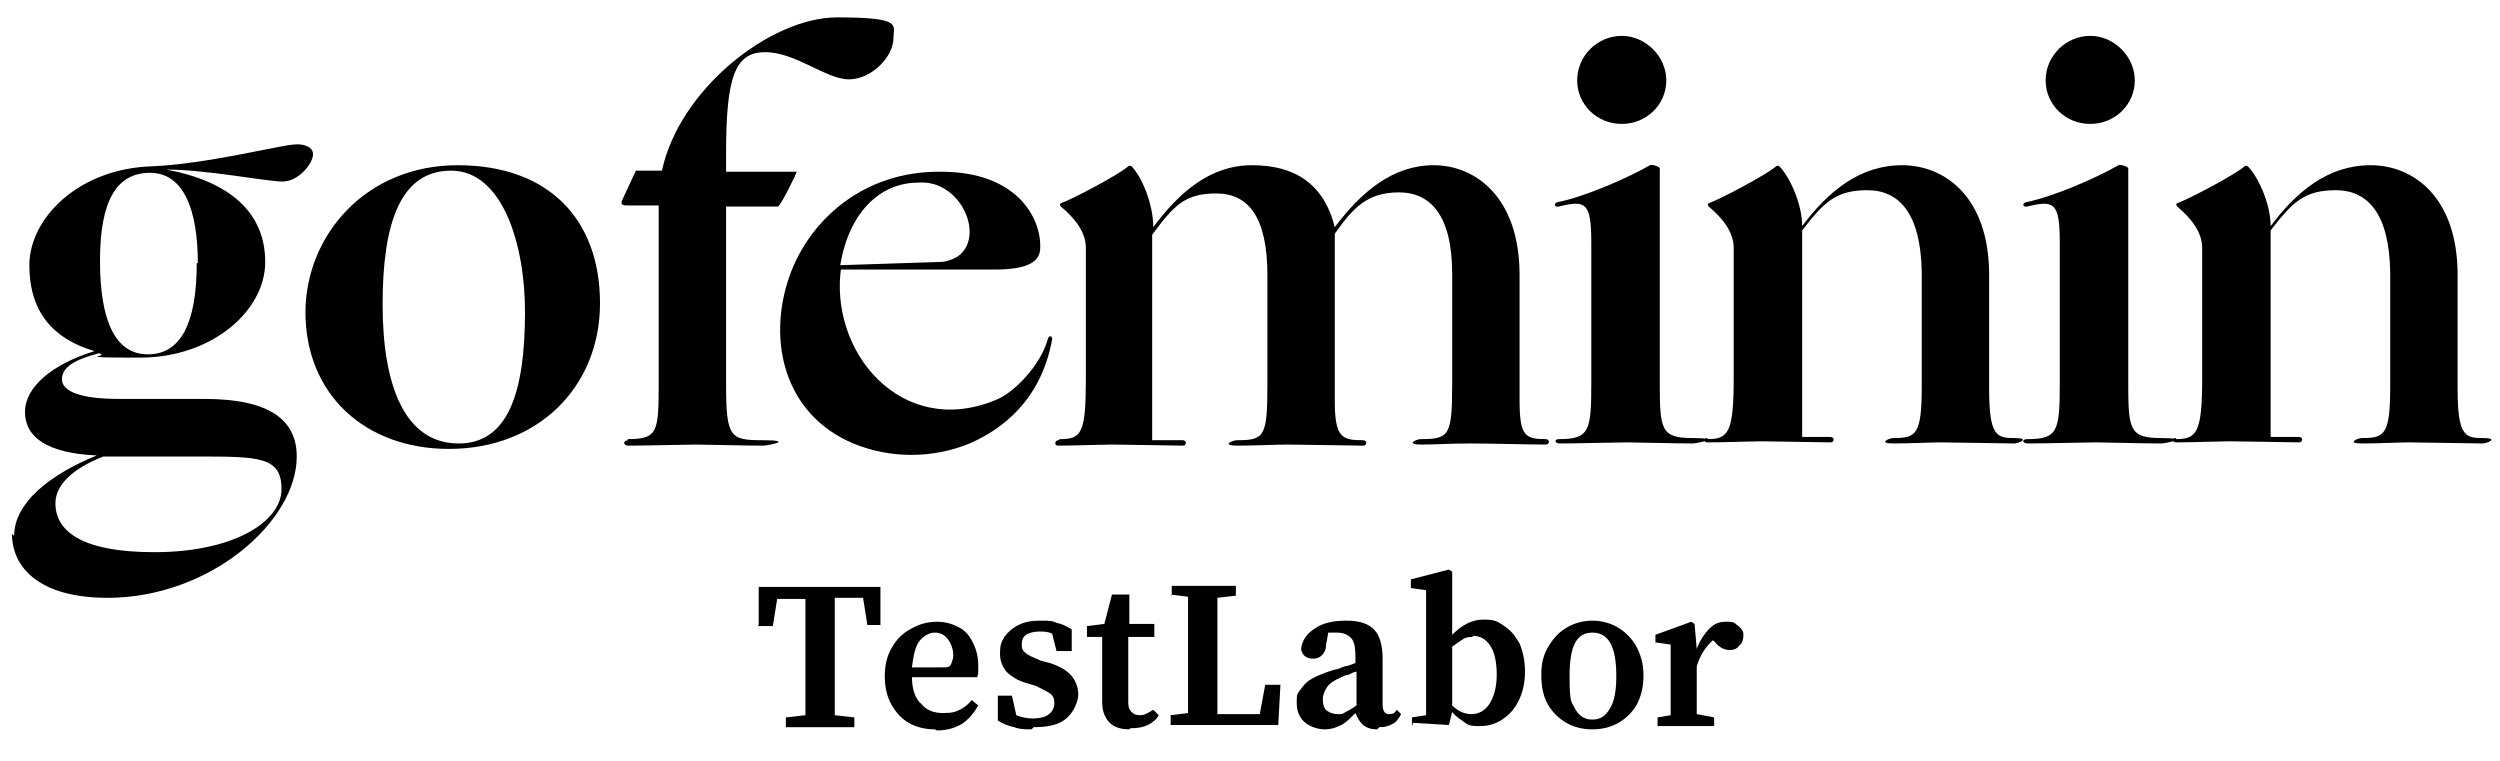
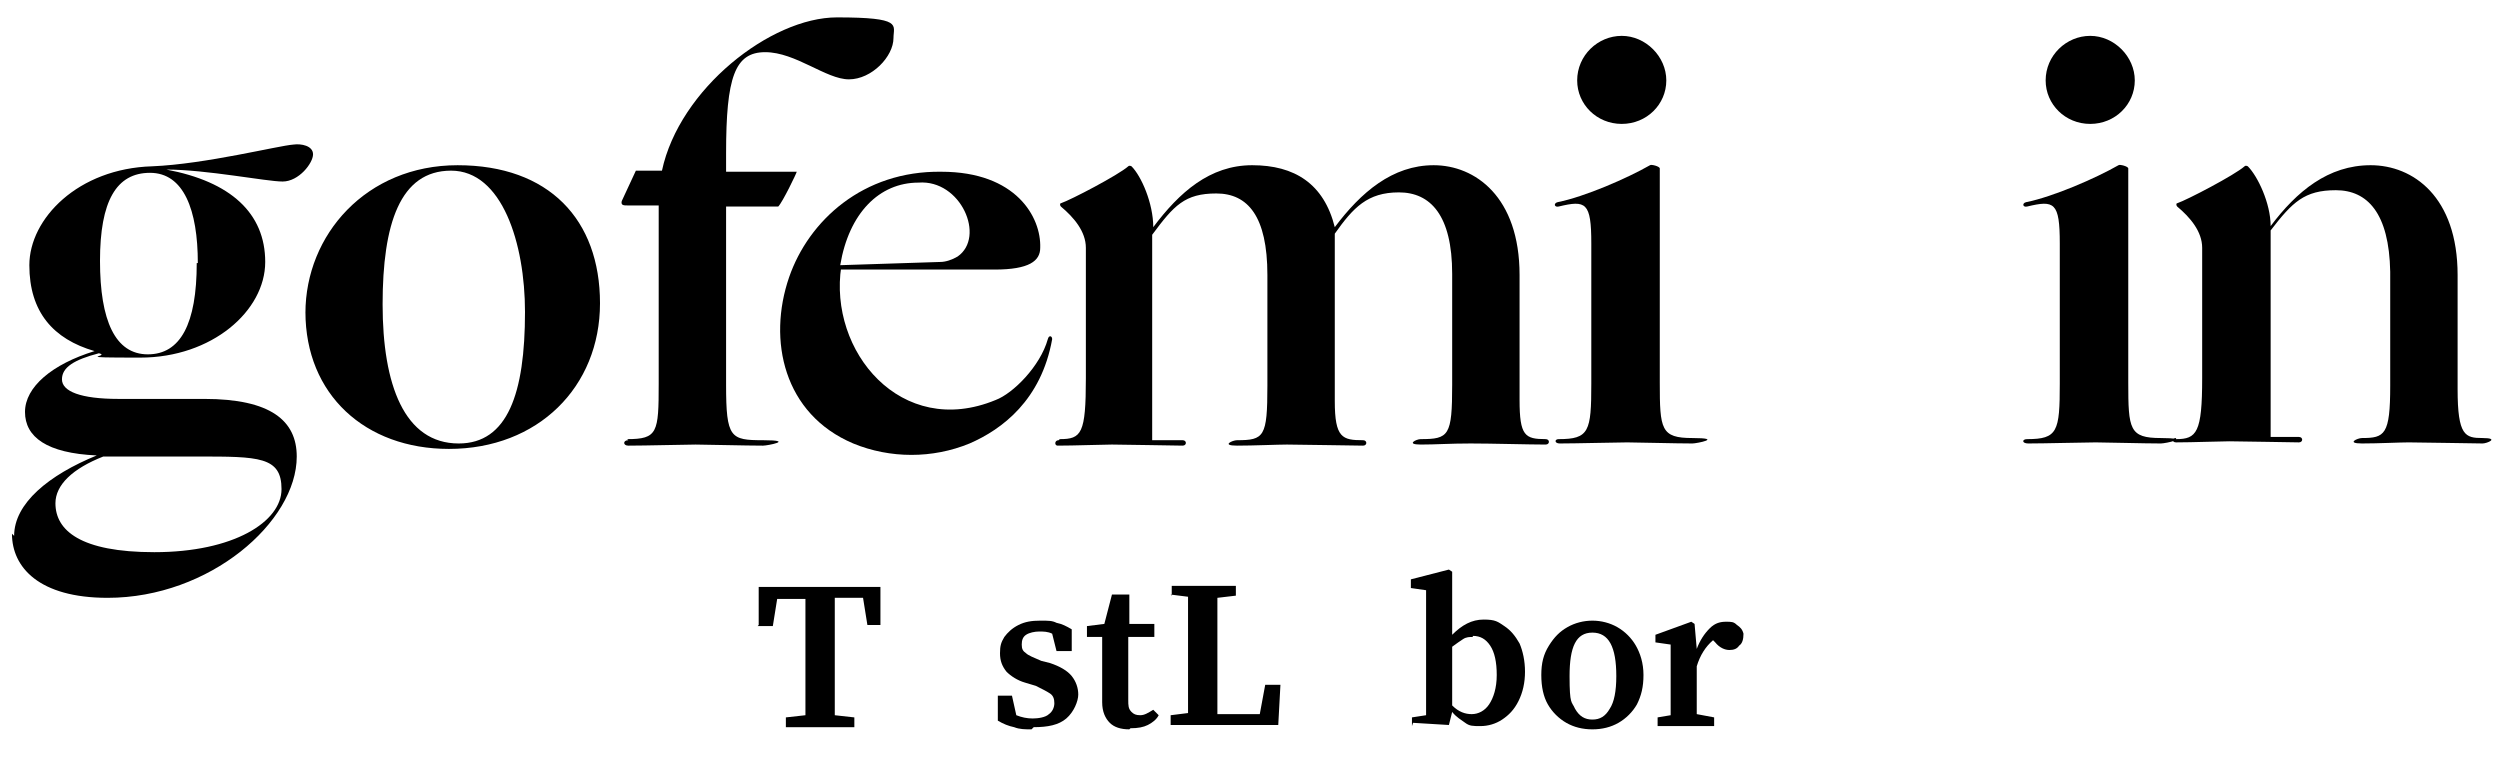
<svg xmlns="http://www.w3.org/2000/svg" id="Ebene_1" data-name="Ebene 1" width="230" height="70" version="1.1" viewBox="0 0 230 70">
  <defs>
    <style>
      .cls-1 {
        fill: #000;
        stroke-width: 0px;
      }
    </style>
  </defs>
  <g>
    <path class="cls-1" d="M1.3,49.3c0-3,3.2-5.6,7.6-7.4-4.6-.2-6.6-1.7-6.6-4s2.5-4.4,6.4-5.6c-3.8-1.1-6-3.6-6-7.9s4.5-8.9,11.3-9.1c4.9-.2,11.6-1.9,13-2,.7-.1,1.8.1,1.8.9s-1.3,2.5-2.8,2.5-7-1.1-10.7-1.1h0c5.9,1.1,9.1,4,9.1,8.5s-4.9,8.8-11.5,8.8-2.6-.1-3.8-.4c-2.3.6-3.4,1.3-3.4,2.4s1.7,1.8,5.2,1.8h7.9c6.1,0,8.5,2,8.5,5.3,0,6-8,13-17.4,13-6.3,0-8.8-2.8-8.8-5.9ZM14.2,50.8c7.3,0,11.7-2.8,11.7-5.8s-2.1-3-7.7-3h-8.7c-2.8,1.1-4.4,2.6-4.4,4.3,0,2.5,2.3,4.5,9.1,4.5ZM18.2,24.2c0-4.9-1.3-8.3-4.4-8.3s-4.6,2.6-4.6,8.1,1.4,8.6,4.4,8.6,4.5-2.8,4.5-8.4Z" />
    <path class="cls-1" d="M28.1,28.8c0-7.2,5.6-13.6,14-13.6s13.1,5,13.1,12.7-5.7,13.4-13.9,13.4c-7.7,0-13.2-5-13.2-12.6ZM48.3,28.7c0-6.3-2.1-13-6.8-13s-6.3,4.9-6.3,12.3,2,12.8,7,12.8c4.5,0,6.1-4.6,6.1-12.1Z" />
    <path class="cls-1" d="M143.4,40.4c2.8,0,3-.7,3-5.1v-12.9c0-3.8-.5-4-3-3.4-.4.1-.5-.3-.1-.4,2.5-.5,6.4-2.2,8.5-3.4.1-.1.9.1.9.3v19.7c0,4.3.1,5.1,3,5.1s.4.5,0,.5c-1.5,0-5.2-.1-6-.1s-4.8.1-6.2.1c-.5,0-.5-.4-.1-.4ZM145.1,7.4c0-2.3,1.9-4.1,4.1-4.1s4.1,1.9,4.1,4.1-1.8,4-4.1,4c-2.3,0-4.1-1.8-4.1-4Z" />
-     <path class="cls-1" d="M157.1,40.4c1.9,0,2.4-.6,2.4-5.6v-12c0-1.5-1.1-2.8-2.3-3.8-.1-.1-.1-.3,0-.3.9-.3,5.3-2.6,6.2-3.4q.1-.1.3,0c.9.9,2.1,3.4,2.1,5.5,2.4-3.2,5.3-5.6,9.2-5.6s8,2.9,8,10.1v10.5c0,4.3.7,4.5,2.3,4.5s.4.5,0,.5-6-.1-6.8-.1-2.8.1-4.3.1-.4-.5,0-.5c2.1,0,2.6-.3,2.6-4.8v-10.5c-.1-5.4-2.1-7.5-5-7.5s-4,1.1-6,3.7v19h2.6c.4,0,.4.5,0,.5s-5.6-.1-6.4-.1-3.4.1-4.9.1c-.4,0-.4-.4,0-.4Z" />
    <path class="cls-1" d="M186.5,40.4c2.8,0,3-.7,3-5.1v-12.9c0-3.8-.5-4-3-3.4-.4.1-.5-.3-.1-.4,2.5-.5,6.4-2.2,8.5-3.4.1-.1.9.1.9.3v19.7c0,4.3.1,5.1,3,5.1s.4.5,0,.5c-1.5,0-5.2-.1-6-.1s-4.8.1-6.2.1c-.6,0-.6-.4-.1-.4ZM188.2,7.4c0-2.3,1.9-4.1,4.1-4.1s4.1,1.9,4.1,4.1-1.8,4-4.1,4c-2.3,0-4.1-1.8-4.1-4Z" />
    <path class="cls-1" d="M200.2,40.4c1.9,0,2.4-.6,2.4-5.6v-12c0-1.5-1.1-2.8-2.3-3.8-.1-.1-.1-.3,0-.3.9-.3,5.3-2.6,6.2-3.4q.1-.1.3,0c.9.9,2.1,3.4,2.1,5.5,2.4-3.2,5.3-5.6,9.2-5.6s8,2.9,8,10.1v10.5c0,4.3.7,4.5,2.3,4.5s.4.5,0,.5-6-.1-6.8-.1-2.8.1-4.3.1-.4-.5,0-.5c2.1,0,2.6-.3,2.6-4.8v-10.5c-.1-5.4-2.1-7.5-5-7.5s-4,1.1-6,3.7v19h2.6c.4,0,.4.5,0,.5s-5.6-.1-6.4-.1-3.4.1-4.9.1c-.4,0-.4-.4,0-.4Z" />
    <path class="cls-1" d="M97.5,40.4c2,0,2.4-.5,2.4-5.6v-12c0-1.5-1.1-2.8-2.3-3.8-.1-.1-.1-.3,0-.3.9-.3,5.3-2.6,6.2-3.4q.1-.1.3,0c.9.9,2,3.4,2,5.6,2.4-3.2,5.2-5.7,9.1-5.7s6.6,1.7,7.6,5.7c2.4-3.2,5.3-5.7,9.1-5.7s7.9,2.9,7.9,10.1v11.5c0,3.3.5,3.6,2.4,3.6.4,0,.4.5,0,.5-1.5,0-5-.1-6.9-.1s-3.2.1-4.6.1-.4-.5,0-.5c2.6,0,2.9-.3,2.9-5v-10.2c0-5.4-2-7.5-4.9-7.5s-4.2,1.4-5.9,3.8v15.4c0,3.4.7,3.6,2.6,3.6.4,0,.4.5,0,.5s-6.2-.1-7-.1-3.1.1-4.6.1-.4-.5,0-.5c2.5,0,2.8-.3,2.8-5v-10.2c0-5.4-1.8-7.5-4.7-7.5s-3.9,1.1-5.9,3.8v18.9h2.8c.4,0,.4.5,0,.5s-5.7-.1-6.5-.1-3.5.1-5,.1c-.3,0-.3-.5.1-.5Z" />
    <path class="cls-1" d="M57.7,40.4c2.8,0,2.9-.6,2.9-5.1s0-12.5,0-16.4h-2.9c-.3,0-.6,0-.5-.4l1.3-2.8h2.4c1.6-7.5,10-14.1,16.1-14.1s5.2.7,5.2,1.9c0,1.7-2,3.8-4.1,3.8s-4.9-2.5-7.7-2.5-3.6,2.3-3.6,9.3v1.7h5.8c.6,0,.7,0,.7,0,0,.1-1.3,2.8-1.7,3.2h-4.8c0,6.4,0,16.4,0,16.4,0,4.9.4,5.1,3.4,5.1s.4.5,0,.5c-1.5,0-5.5-.1-6.2-.1s-4.7.1-6.2.1c-.5,0-.5-.5,0-.5Z" />
    <path class="cls-1" d="M77.3,24.4c.8-4.8,3.6-7.6,7.2-7.6,3.9-.3,6.2,5,3.6,6.8-.5.3-1.1.5-1.6.5l-9.3.3M76.3,24.8h15.2c3.2,0,4.2-.8,4.2-2,.1-2.8-2.2-7-9.1-7-7.2-.1-12.2,4.5-14,9.7-2,5.8-.5,12.6,5.9,15.3,3.4,1.4,7.3,1.4,10.7,0,3-1.3,6.6-4,7.6-9.6,0-.3-.3-.4-.4,0-.7,2.5-3.2,5-4.8,5.6-8.7,3.6-15.4-4.5-14.2-12.3" />
  </g>
  <g>
    <path class="cls-1" d="M69.8,57.5v-3.5h11.2v3.5c0,0-1.2,0-1.2,0l-.4-2.5h-2.6c0,.8,0,1.6,0,2.5s0,1.7,0,2.5v.8c0,.8,0,1.6,0,2.5s0,1.6,0,2.5l1.8.2v.9h-6.3v-.9l1.8-.2c0-.8,0-1.6,0-2.4v-5.8c0-.8,0-1.7,0-2.5h-2.6l-.4,2.5h-1.4Z" />
-     <path class="cls-1" d="M86,67.1c-.9,0-1.7-.2-2.4-.6-.7-.4-1.2-1-1.6-1.7-.4-.7-.6-1.6-.6-2.6s.2-1.9.7-2.7c.4-.7,1-1.3,1.8-1.7.7-.4,1.5-.6,2.3-.6s1.4.2,2,.5c.6.3,1,.8,1.3,1.4.3.6.5,1.3.5,2.1s0,.8-.1,1.1h-6c0,1.1.3,2,.9,2.5.5.6,1.2.8,2,.8s1.1-.1,1.5-.3c.4-.2.8-.5,1.1-.9l.6.5c-.4.7-.9,1.3-1.5,1.7-.7.4-1.4.6-2.3.6ZM86,58.2c-.3,0-.6.1-.9.3-.3.2-.6.5-.8,1-.2.5-.3,1.1-.4,1.9h2.7c.5,0,.8,0,.9-.3s.2-.5.2-.8c0-.6-.2-1.1-.5-1.5-.3-.4-.7-.6-1.2-.6Z" />
    <path class="cls-1" d="M94.9,67.1c-.6,0-1.1,0-1.6-.2-.5-.1-1-.3-1.5-.6v-2.3s1.3,0,1.3,0l.4,1.8c.5.2,1,.3,1.5.3s1.2-.1,1.5-.4c.3-.2.5-.6.5-1s-.1-.7-.4-.9c-.3-.2-.7-.4-1.3-.7l-1-.3c-.7-.2-1.3-.6-1.7-1-.4-.5-.6-1-.6-1.7s.1-1,.4-1.5c.3-.4.7-.8,1.3-1.1.6-.3,1.2-.4,2-.4s1.1,0,1.5.2c.5.1.9.3,1.4.6v2h-1.4l-.4-1.6c-.4-.2-.8-.2-1.2-.2s-.9.1-1.2.3c-.3.2-.4.5-.4.9s.1.6.4.8c.2.2.7.4,1.4.7l.8.2c.9.3,1.6.7,2,1.2.4.5.6,1.1.6,1.7s-.4,1.6-1.1,2.2c-.7.6-1.7.8-3,.8Z" />
    <path class="cls-1" d="M103.9,67.1c-.8,0-1.4-.2-1.8-.6-.4-.4-.7-1-.7-1.9s0-.6,0-.8c0-.3,0-.6,0-1v-4.2h-1.4v-1l1.6-.2.7-2.7h1.6v2.7c0,0,2.3,0,2.3,0v1.2h-2.4v5.8c0,.5,0,.8.3,1.1.2.2.4.3.8.3s.7-.2,1.2-.5l.5.5c-.2.4-.6.7-1,.9-.4.2-.9.3-1.6.3Z" />
    <path class="cls-1" d="M107.8,54.8v-.9h5.9v.9l-1.7.2c0,.8,0,1.6,0,2.4,0,.8,0,1.7,0,2.5v1.2c0,.7,0,1.4,0,2.2,0,.8,0,1.6,0,2.4h3.9l.5-2.7h1.4l-.2,3.7h-9.9v-.9l1.6-.2c0-.8,0-1.6,0-2.4v-5.9c0-.8,0-1.6,0-2.4l-1.6-.2Z" />
-     <path class="cls-1" d="M126.7,67.1c-.5,0-.9-.1-1.3-.4-.3-.3-.5-.6-.7-1.1-.5.5-.9.9-1.3,1.1s-.9.4-1.5.4-1.3-.2-1.8-.6c-.5-.4-.8-1-.8-1.8s0-.8.3-1.2.5-.7,1-1c.5-.3,1.2-.6,2.2-.9.3,0,.6-.2.9-.3.3,0,.7-.2,1-.3v-.5c0-.9-.1-1.5-.4-1.8-.3-.3-.7-.5-1.3-.5s-.2,0-.4,0c-.1,0-.3,0-.4,0l-.2,1.1c0,.5-.2.8-.4,1-.2.2-.5.3-.8.3-.6,0-1-.3-1.1-.9.1-.8.5-1.4,1.3-1.9.7-.5,1.7-.7,2.9-.7s2,.3,2.5.8c.5.5.8,1.4.8,2.7v4.2c0,.6.2.9.6.9s.5-.1.7-.4l.4.4c-.2.4-.5.8-.8.9-.3.2-.7.3-1.2.3ZM121.7,64.3c0,.5.1.9.4,1.1.3.2.6.3,1,.3s.4,0,.7-.2c.2-.1.6-.3,1-.6v-3.1c-.3,0-.5.2-.8.3-.2,0-.4.1-.6.2-.7.3-1.1.6-1.3.9-.2.3-.4.7-.4,1.1Z" />
    <path class="cls-1" d="M129.9,66.8v-.8l1.3-.2c0-.5,0-1,0-1.6,0-.6,0-1.1,0-1.5v-8.4l-1.4-.2v-.8l3.5-.9.3.2v2.7c0,0,0,3.1,0,3.1.9-.9,1.8-1.4,2.9-1.4s1.3.2,1.9.6c.6.4,1,.9,1.4,1.6.3.7.5,1.6.5,2.6s-.2,1.9-.6,2.7c-.4.8-.9,1.3-1.5,1.7-.6.4-1.3.6-2,.6s-1,0-1.4-.3-.8-.5-1.2-1l-.3,1.2-3.3-.2ZM135.5,58.6c-.3,0-.6,0-.9.2-.3.2-.6.4-1,.7v5.4c.6.6,1.2.8,1.8.8s1.2-.3,1.6-.9c.4-.6.7-1.5.7-2.7s-.2-2.1-.6-2.7c-.4-.6-.9-.9-1.6-.9Z" />
    <path class="cls-1" d="M146.5,67.1c-.9,0-1.7-.2-2.4-.6-.7-.4-1.3-1-1.7-1.7-.4-.7-.6-1.6-.6-2.7s.2-1.9.7-2.7,1-1.3,1.7-1.7c.7-.4,1.5-.6,2.3-.6s1.6.2,2.3.6c.7.4,1.3,1,1.7,1.7.4.7.7,1.6.7,2.7s-.2,1.9-.6,2.7c-.4.7-1,1.3-1.7,1.7-.7.4-1.5.6-2.4.6ZM146.5,66.2c.7,0,1.2-.3,1.6-1,.4-.6.6-1.6.6-3,0-2.7-.7-4-2.2-4s-2.1,1.3-2.1,4,.2,2.3.5,3c.4.7.9,1,1.6,1Z" />
    <path class="cls-1" d="M152.5,66.8v-.8l1.2-.2c0-.5,0-1,0-1.6v-2.5c0-.5,0-1,0-1.3,0-.3,0-.7,0-1.1l-1.4-.2v-.7l3.3-1.2.3.2.2,2.3c.3-.8.7-1.4,1.2-1.9s1-.6,1.5-.6.7,0,1,.3c.3.2.5.4.6.8,0,.5-.1.9-.4,1.1-.2.3-.5.4-.9.4s-.9-.2-1.3-.7l-.2-.2c-.7.6-1.2,1.4-1.5,2.4v2.9c0,.6,0,1.1,0,1.5l1.6.3v.8h-5.2Z" />
  </g>
</svg>